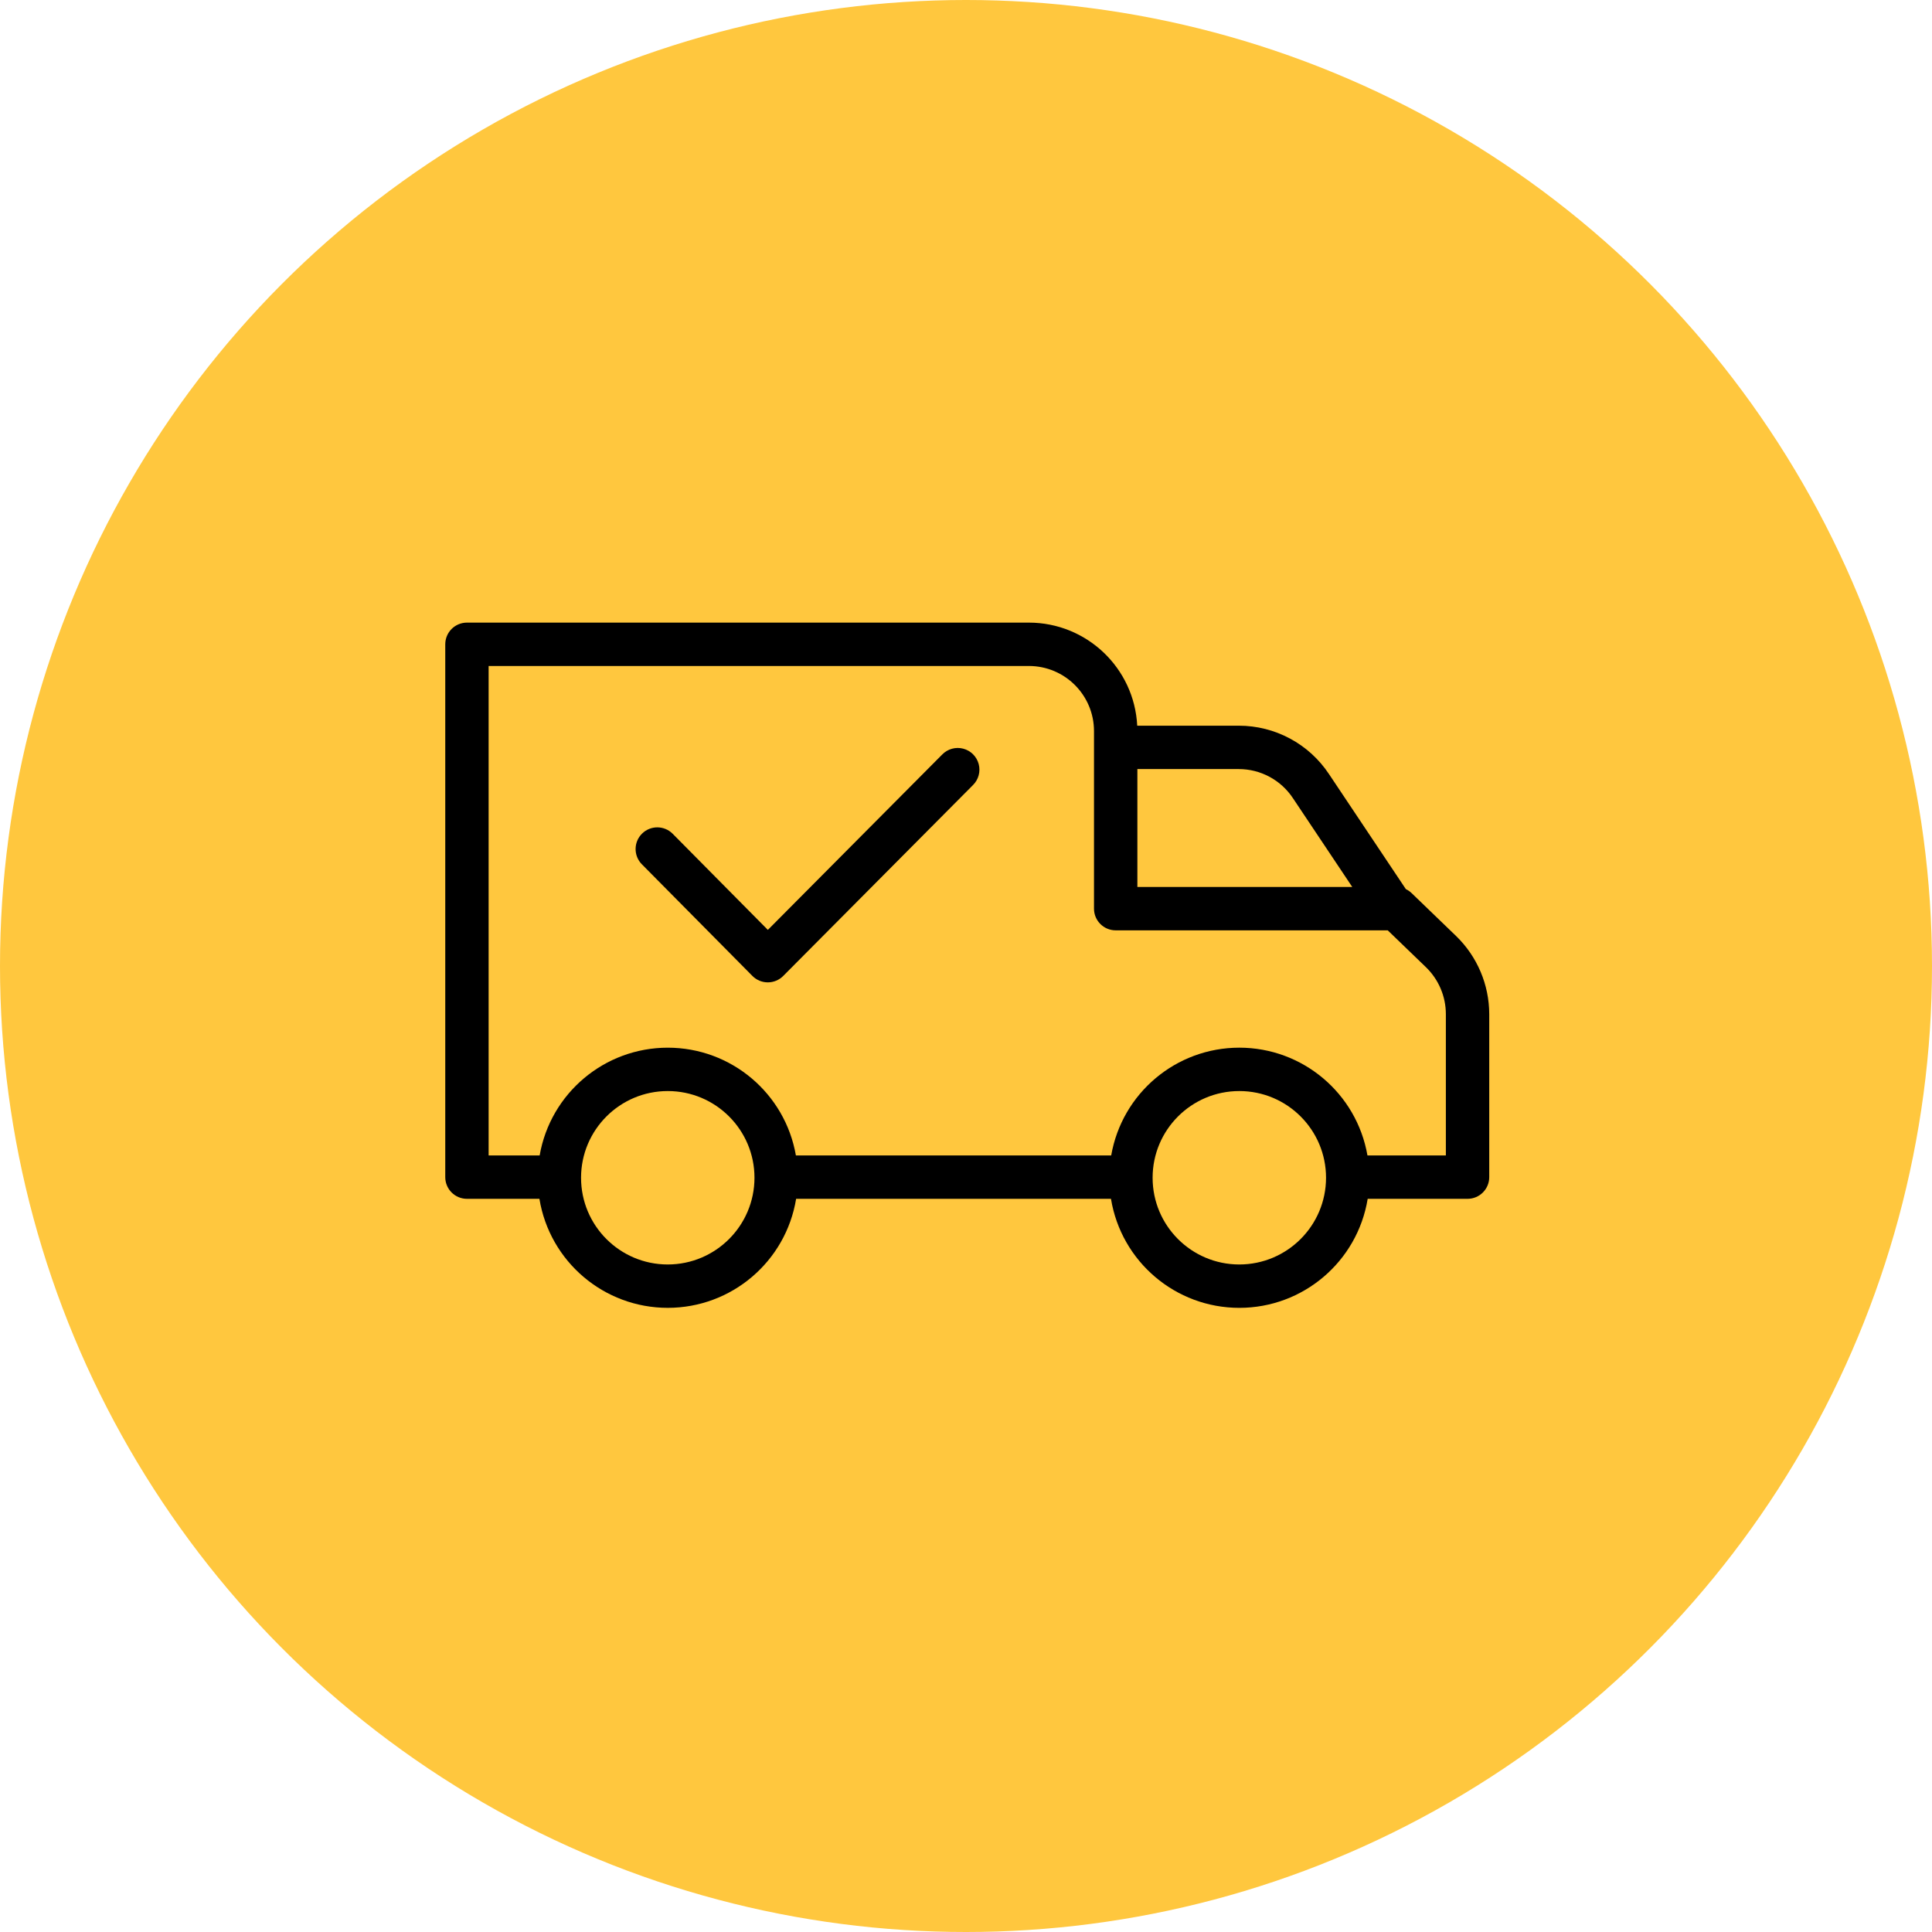
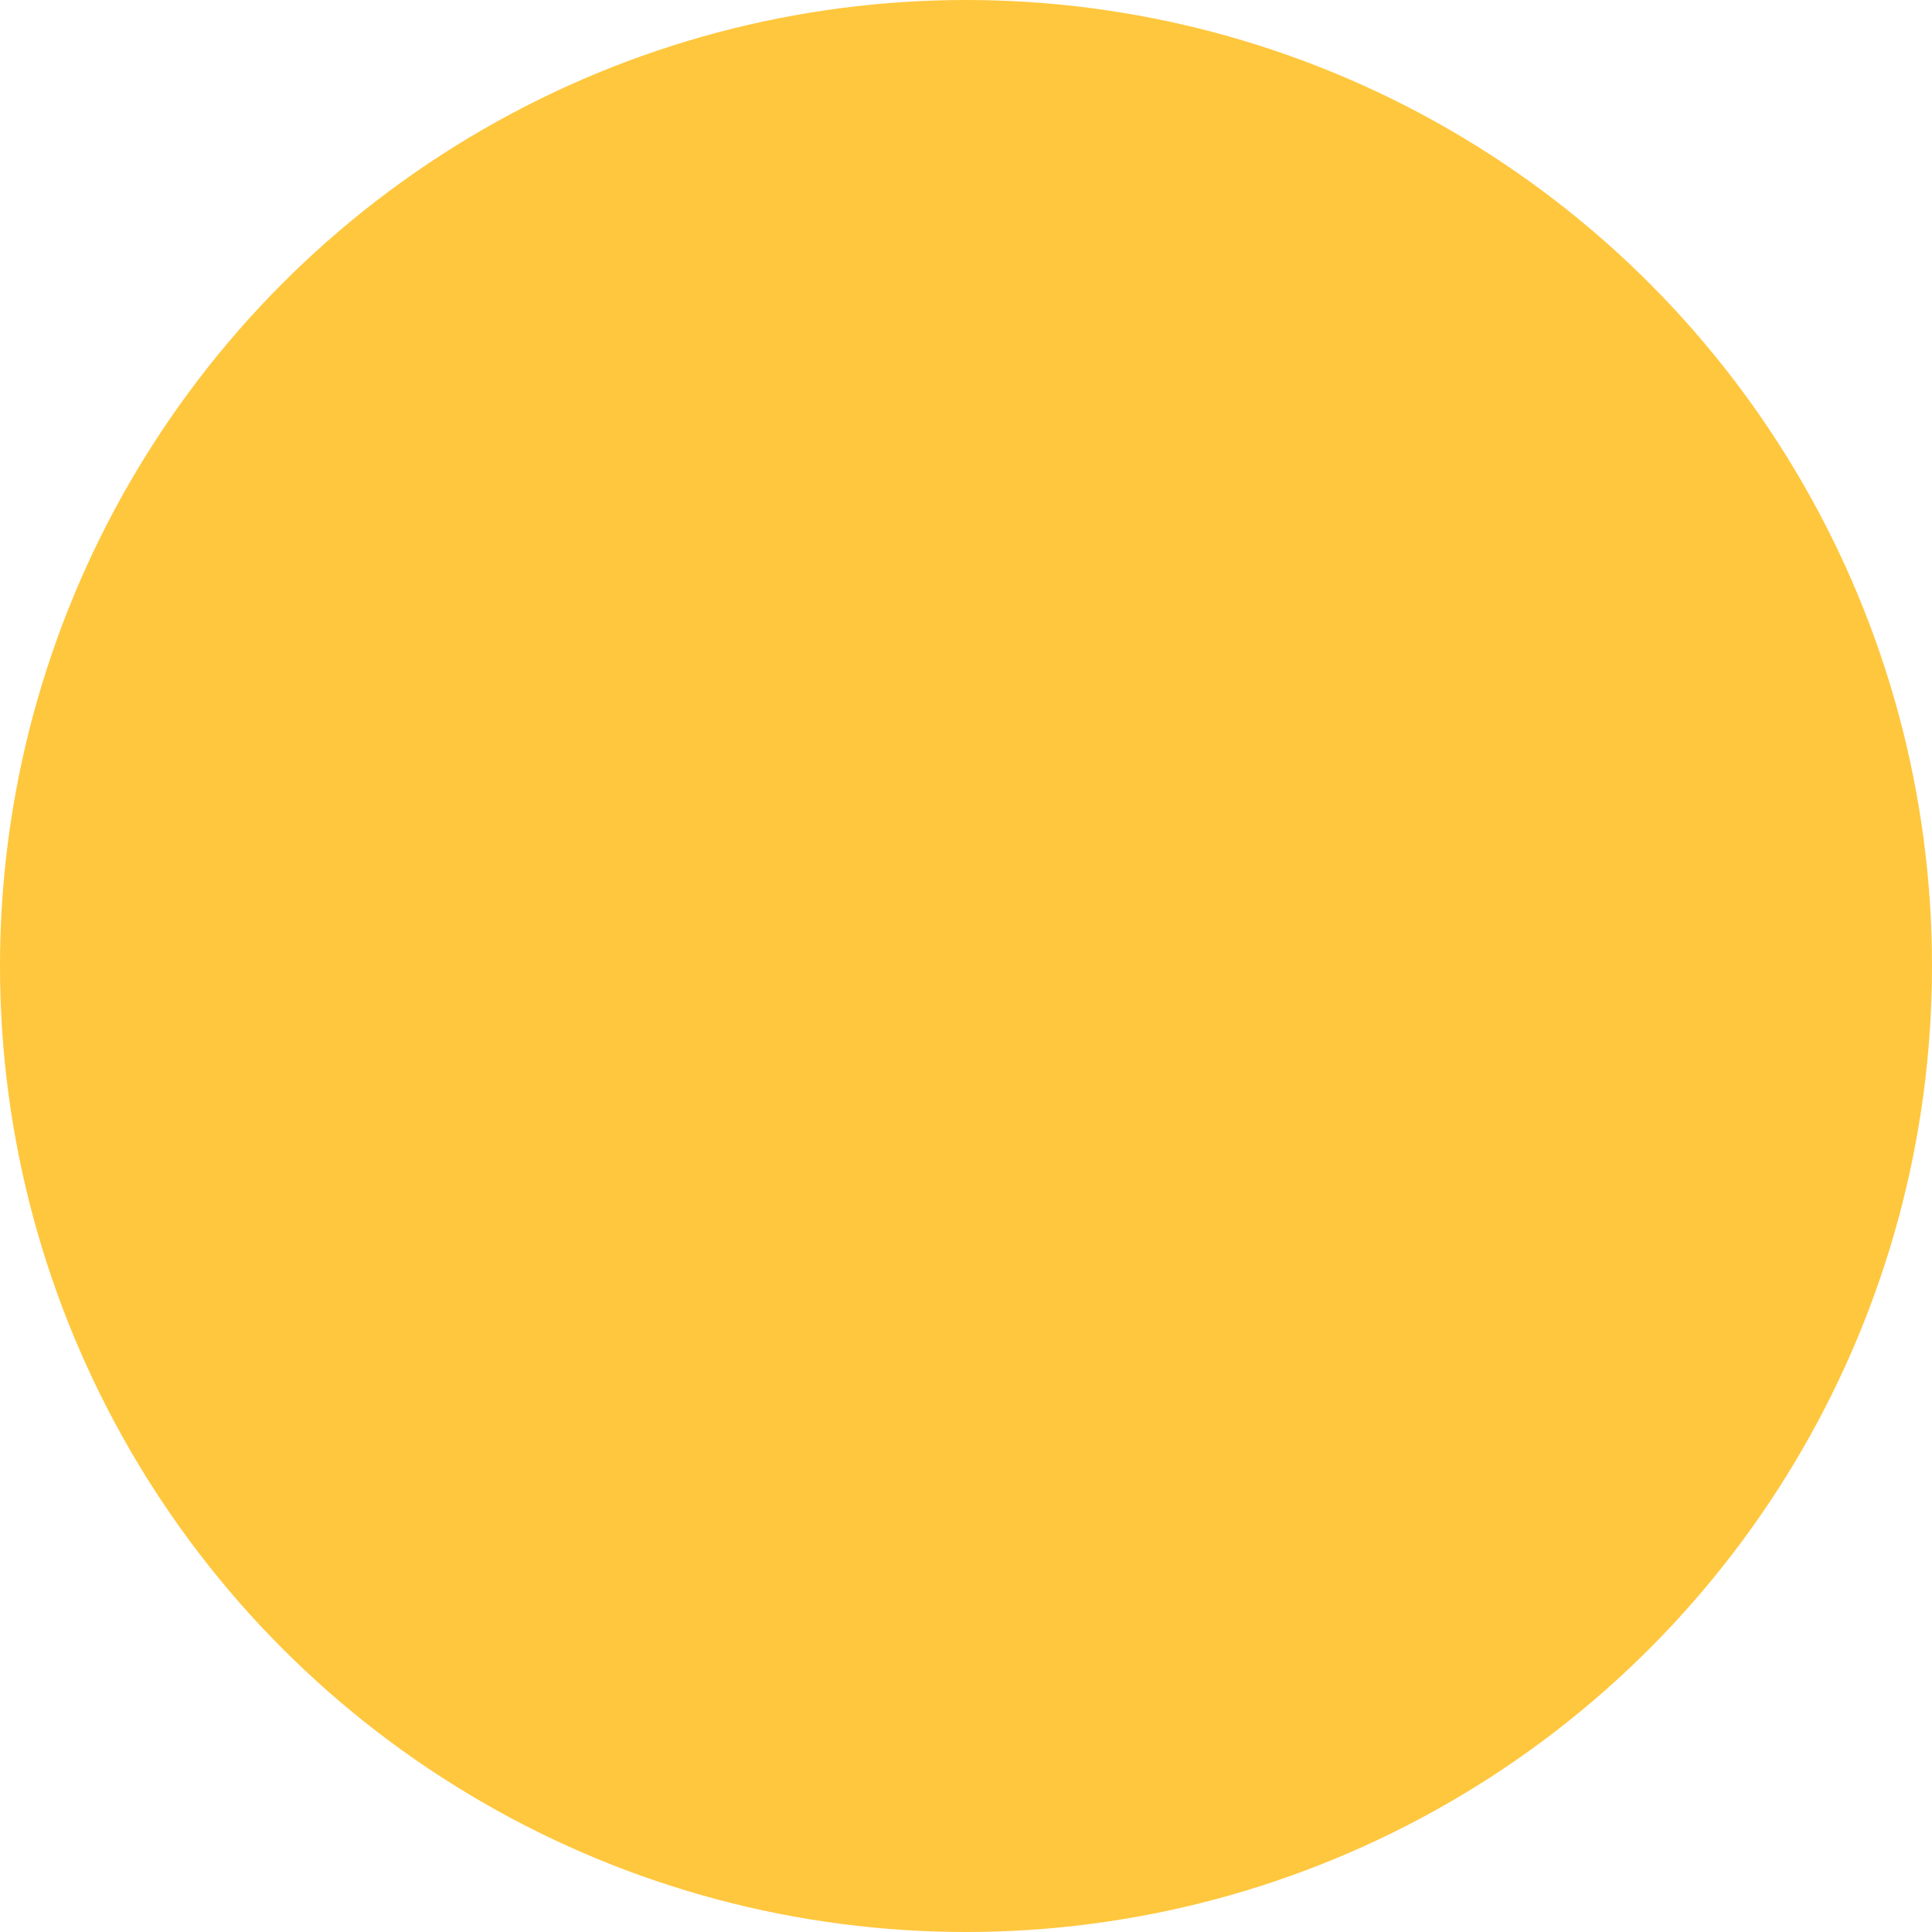
<svg xmlns="http://www.w3.org/2000/svg" width="512" height="512" viewBox="0 0 512 512" fill="none">
  <circle cx="256" cy="256" r="256" fill="#FFC73E" />
-   <path d="M374.072 236.666C373.629 236.242 373.122 235.892 372.568 235.629L352.226 205.184C346.912 197.141 337.911 192.305 328.269 192.317H301.377C300.605 177.027 287.992 165.02 272.68 165H123.745C120.571 165 117.998 167.572 117.998 170.747V311.953C117.998 315.128 120.571 317.7 123.745 317.7H142.951C145.683 334.363 160.081 346.592 176.966 346.592C193.849 346.592 208.247 334.363 210.981 317.7H294.421C297.153 334.363 311.55 346.595 328.436 346.595C345.318 346.595 359.719 334.363 362.451 317.7H388.916C392.088 317.7 394.663 315.128 394.663 311.953V268.733C394.645 260.934 391.475 253.475 385.875 248.049L374.072 236.666ZM342.656 211.547L358.363 235.055H301.415V203.81H328.269C334.061 203.805 339.469 206.712 342.656 211.547ZM176.966 335.099C164.274 335.099 153.986 324.811 153.986 312.12C153.986 299.428 164.274 289.14 176.966 289.14C189.658 289.14 199.945 299.428 199.945 312.12C199.932 324.805 189.651 335.086 176.966 335.099ZM328.433 335.099C315.741 335.099 305.454 324.811 305.454 312.12C305.454 299.428 315.741 289.14 328.433 289.14C341.125 289.14 351.413 299.428 351.413 312.12C351.4 324.805 341.119 335.086 328.433 335.099ZM383.17 306.207H362.39C359.519 289.699 345.191 277.644 328.433 277.644C311.676 277.644 297.348 289.699 294.479 306.207H210.922C208.051 289.699 193.723 277.647 176.968 277.647C160.211 277.647 145.882 289.699 143.011 306.207H129.491V176.493H272.68C282.198 176.504 289.909 184.217 289.92 193.733V240.803C289.92 243.977 292.492 246.55 295.667 246.55H367.764L377.897 256.324C381.257 259.579 383.158 264.052 383.17 268.733V306.207Z" fill="black" />
-   <path d="M249.697 199.951L203.487 246.431L178.274 220.964C176.04 218.708 172.401 218.69 170.145 220.921C167.889 223.155 167.871 226.794 170.105 229.05L199.395 258.633C200.472 259.722 201.942 260.337 203.473 260.337H203.48C205.011 260.337 206.477 259.727 207.556 258.642L257.85 208.052C259.318 206.6 259.895 204.472 259.361 202.476C258.827 200.483 257.265 198.927 255.264 198.404C253.267 197.881 251.143 198.471 249.7 199.949L249.697 199.951Z" fill="black" />
</svg>